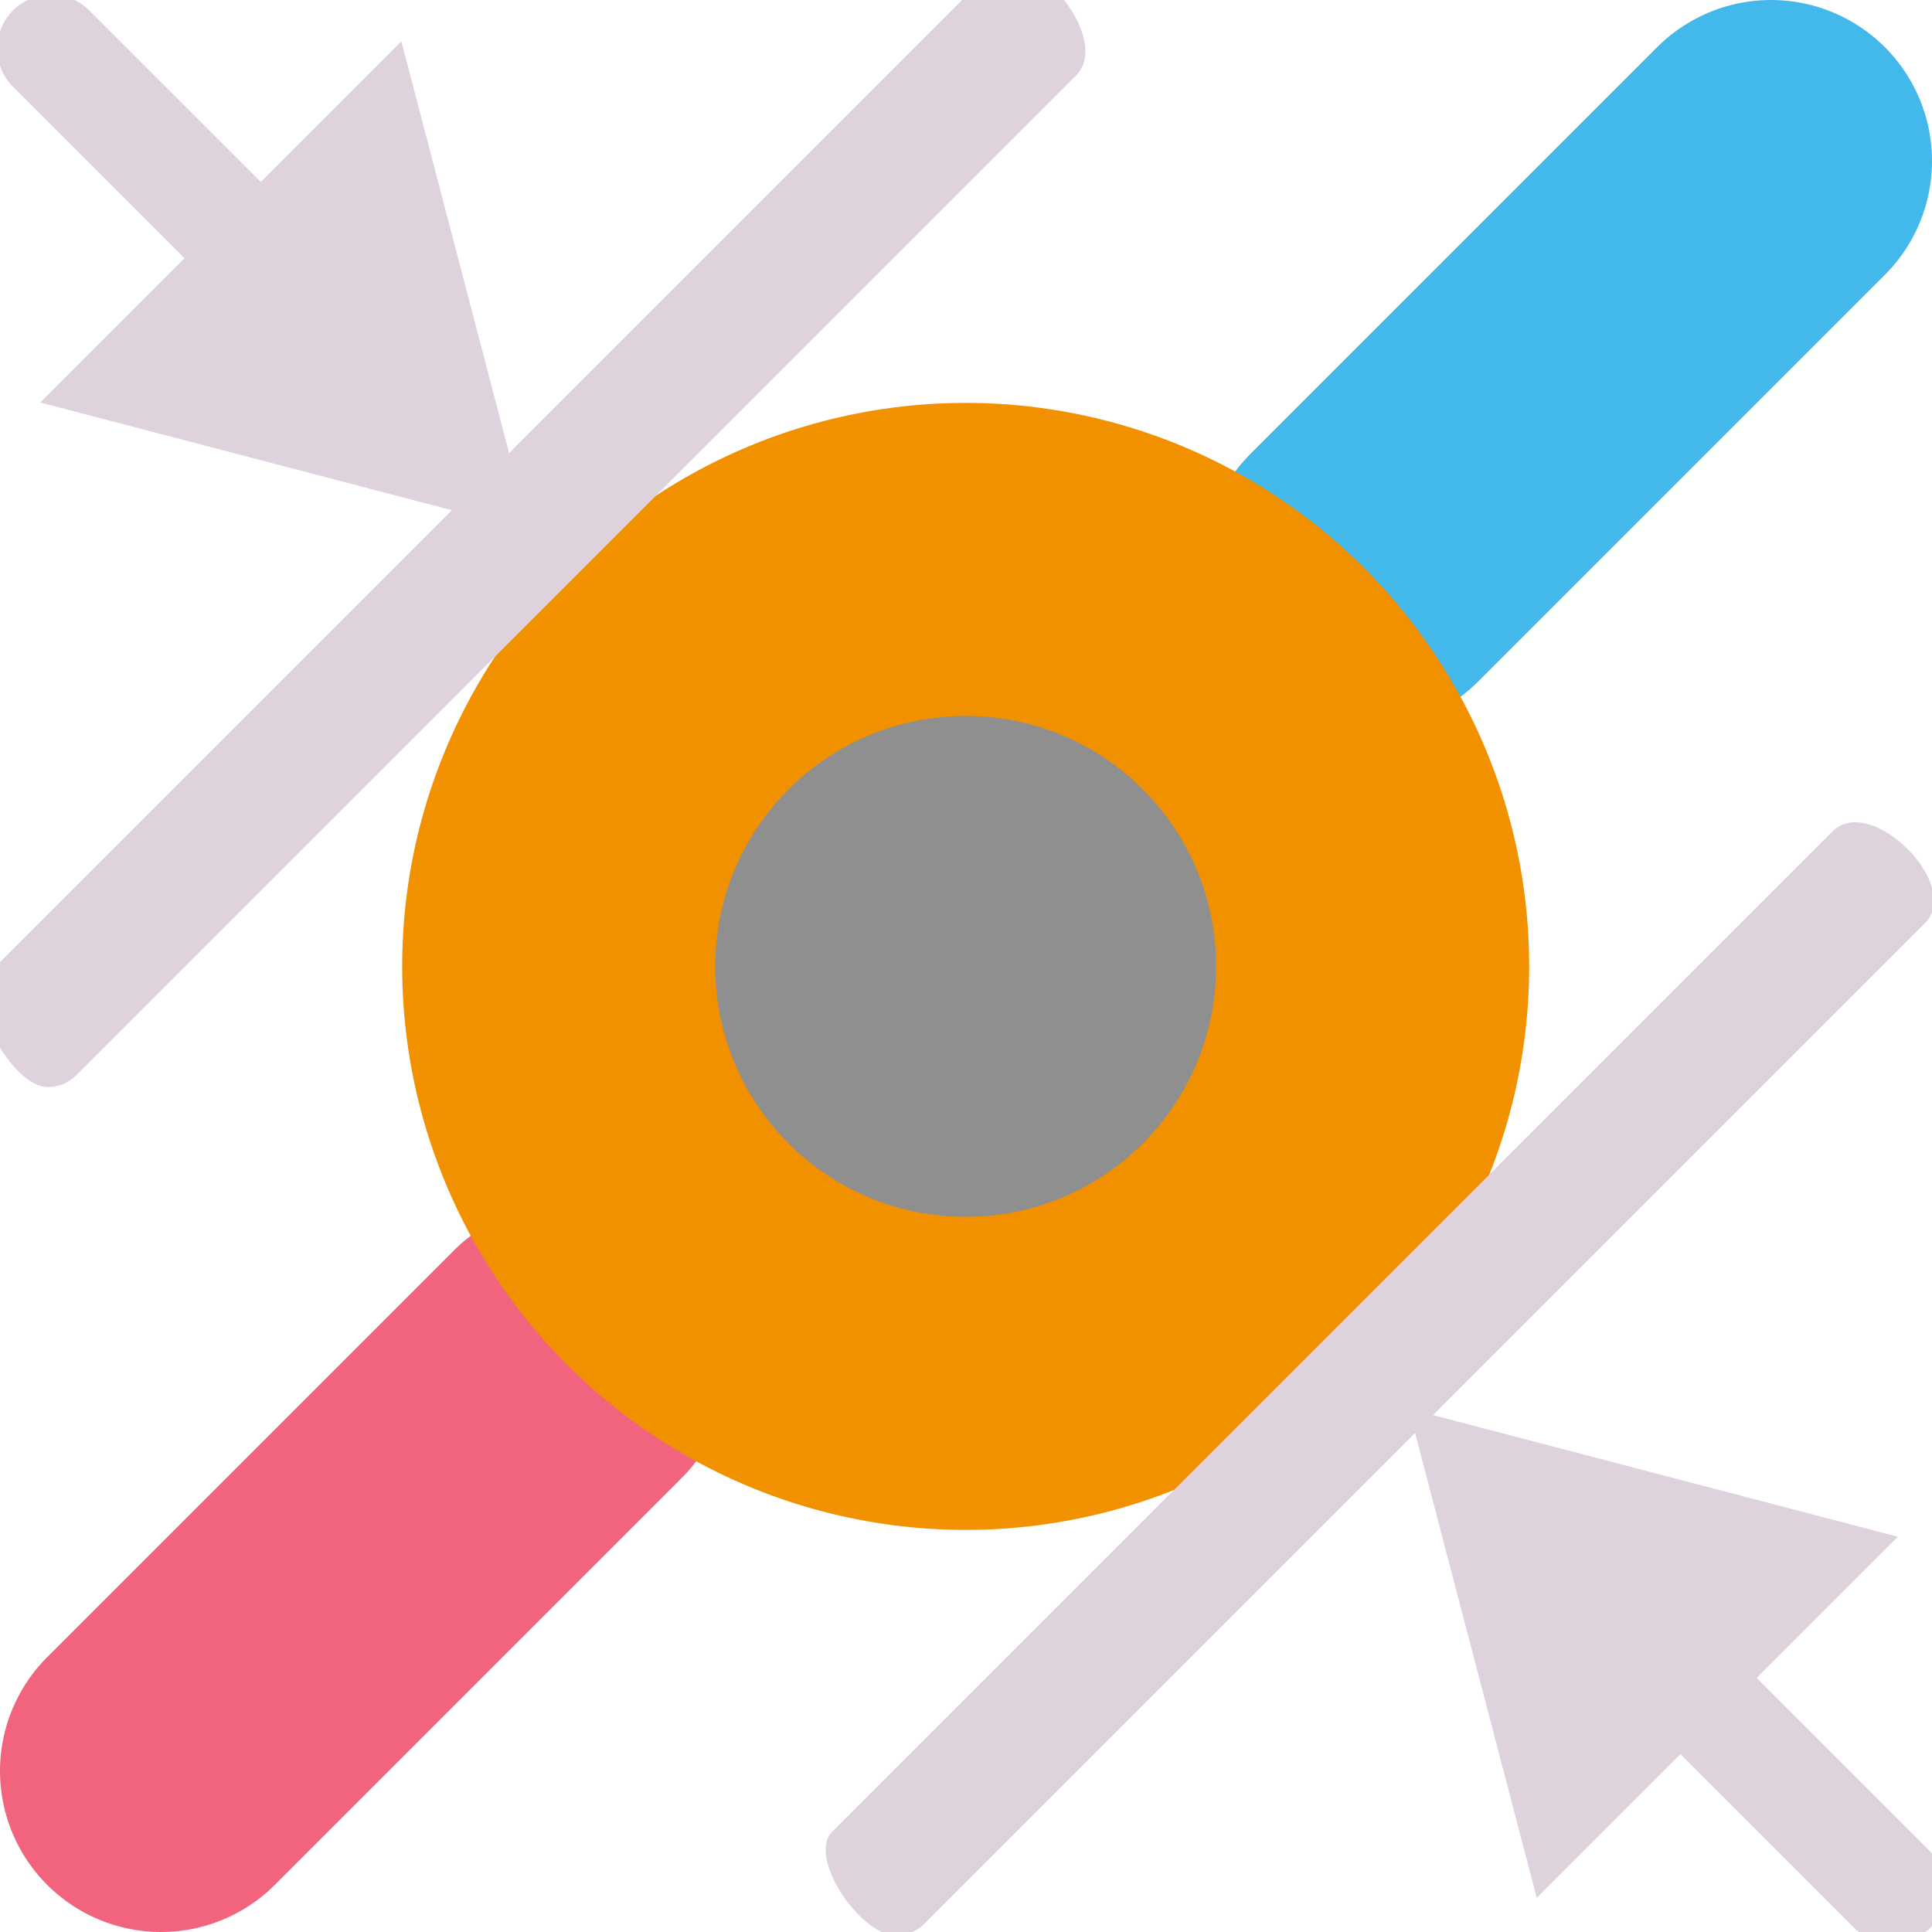
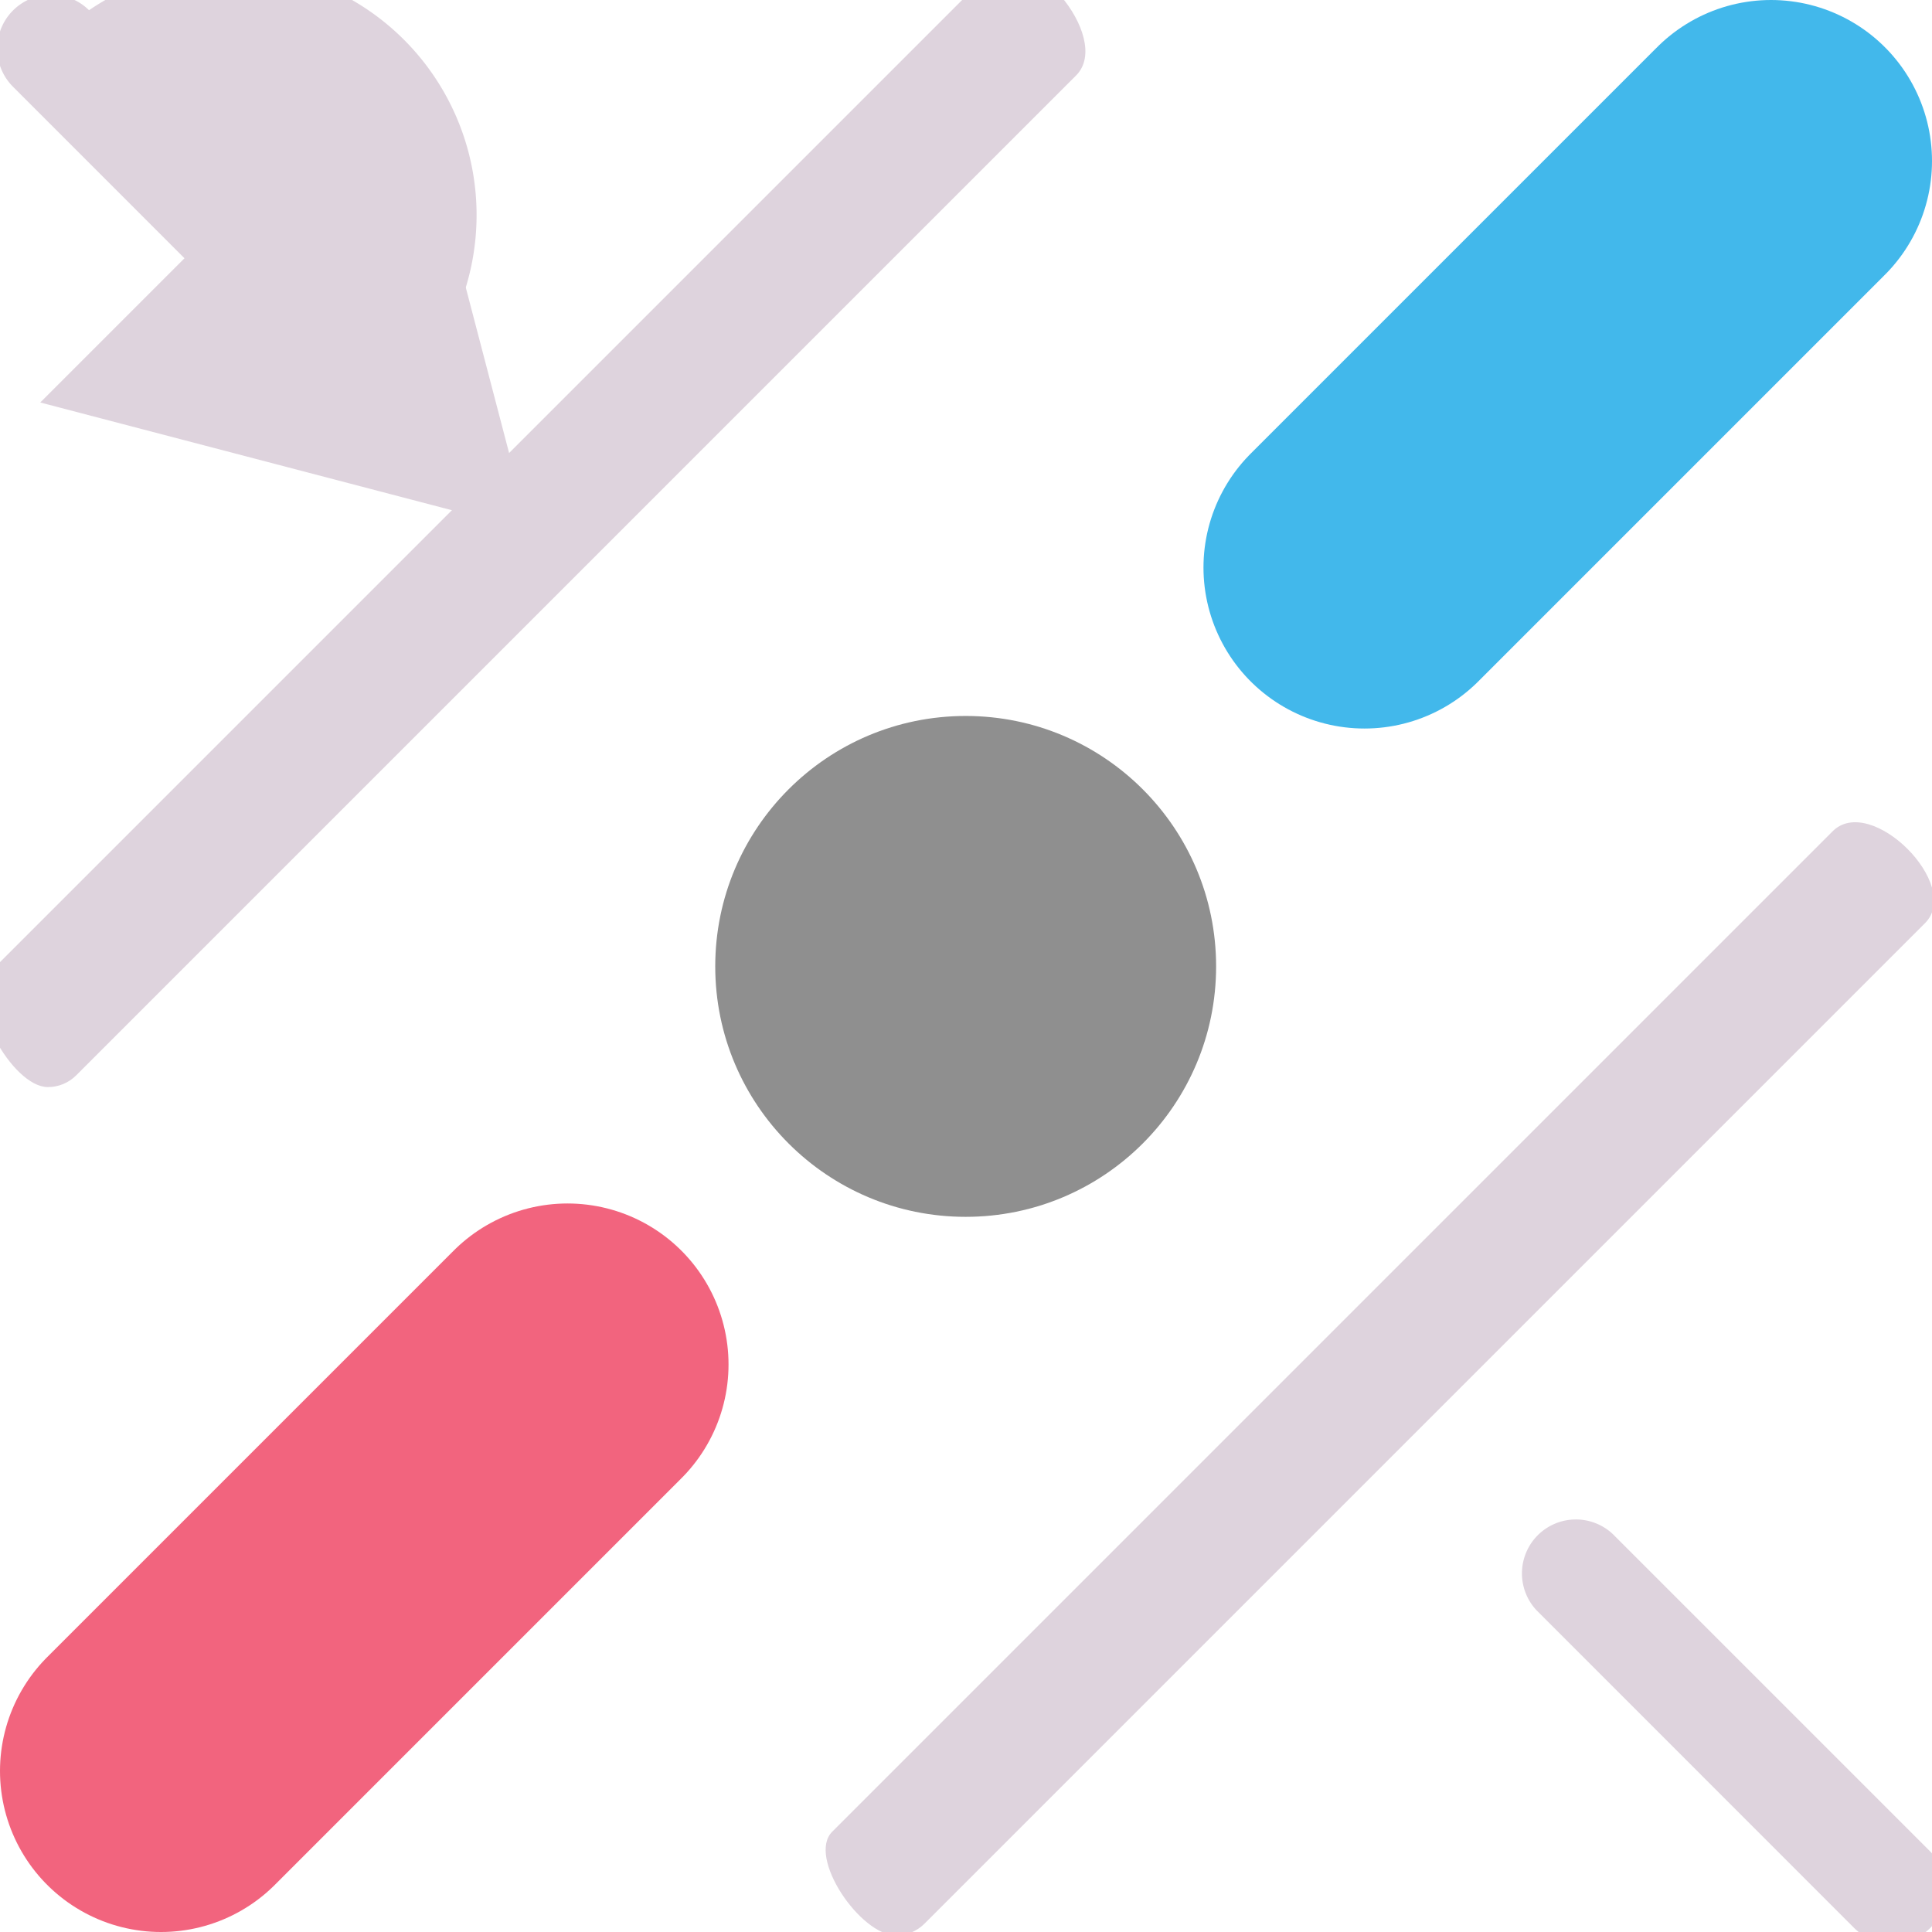
<svg xmlns="http://www.w3.org/2000/svg" xmlns:ns1="http://sodipodi.sourceforge.net/DTD/sodipodi-0.dtd" xmlns:ns2="http://www.inkscape.org/namespaces/inkscape" id="Слой_1" data-name="Слой 1" viewBox="0 0 24 24" version="1.1" ns1:docname="via_diameter.svg" ns2:version="1.0.1 (3bc2e813f5, 2020-09-07)">
  <ns1:namedview pagecolor="#ffffff" bordercolor="#666666" borderopacity="1" objecttolerance="10" gridtolerance="10" guidetolerance="10" ns2:pageopacity="0" ns2:pageshadow="2" ns2:window-width="2895" ns2:window-height="1739" id="namedview30" showgrid="true" ns2:zoom="27.961538" ns2:cx="-2.7316333" ns2:cy="10.676605" ns2:window-x="0" ns2:window-y="37" ns2:window-maximized="0" ns2:document-rotation="0" ns2:current-layer="Слой_1">
    <ns2:grid type="xygrid" id="grid_kicad" spacingx="0.5" spacingy="0.5" color="#9999ff" opacity="0.13" empspacing="2" />
  </ns1:namedview>
  <defs id="defs27539">
    <style id="style27537">.cls-1,.cls-2,.cls-5{fill:none;stroke-linecap:round;stroke-linejoin:round;}.cls-1{stroke:#f2647e;}.cls-1,.cls-2{stroke-width:2px;}.cls-2{stroke:#42B8EB;}.cls-3{fill:#f29100;}.cls-4{fill:#8f8f8f;}.cls-5{stroke:#DED3DD;}.cls-6{fill:#DED3DD;}</style>
  </defs>
  <title id="title27541">via_diameter</title>
  <path id="line27479" style="fill:none;stroke:#f2647e;stroke-width:4;stroke-linecap:round;stroke-linejoin:round;stroke-miterlimit:4;stroke-dasharray:none" d="M 7.05,16.95 2,22" ns1:nodetypes="cc" />
  <path id="line27481" style="fill:none;stroke:#42B8EB;stroke-width:4;stroke-linecap:round;stroke-linejoin:round;stroke-miterlimit:4;stroke-dasharray:none" d="M 16.95,7.05 22,2" ns1:nodetypes="cc" />
-   <circle class="cls-3" cx="11.996" cy="12.005" r="7" id="circle27547" />
  <circle class="cls-4" cx="11.996" cy="12.005" r="3.111" id="circle27549" />
  <path class="cls-5" d="m 0.594,13.504 c -0.445,-6e-6 -1.047,-1.099 -0.732,-1.414 L 12.286,-0.334 c 0.471,-0.459 1.545,0.796 1.085,1.268 L 0.947,13.358 c -0.094,0.094 -0.221,0.147 -0.354,0.146 z" id="path27505" ns1:nodetypes="cccccc" style="fill:#DED3DD;stroke:none;stroke-width:1;stroke-miterlimit:4;stroke-dasharray:none" />
  <path class="cls-5" d="m 11.132,24.043 c -0.445,-9.6e-5 -1.108,-0.974 -0.794,-1.289 l 12.424,-12.424 c 0.471,-0.483 1.631,0.671 1.147,1.142 l -12.424,12.424 c -0.094,0.094 -0.221,0.147 -0.353,0.146 z" id="path27507" ns1:nodetypes="cccccc" style="fill:#DED3DD;stroke:none;stroke-width:1;stroke-miterlimit:4;stroke-dasharray:none" />
-   <polygon class="cls-5" points="13.984,16.082 11.178,11.222 16.038,14.028 " id="polygon27511" transform="matrix(1.592,-0.592,-0.592,1.592,6.348,6.252)" style="fill:#DED3DD;stroke:none;stroke-width:0.677;stroke-miterlimit:4;stroke-dasharray:none" />
-   <path class="cls-5" d="M 4.576,5.215 A 0.668,0.668 0 0 1 4.102,5.019 L 0.158,1.074 A 0.67,0.67 0 0 1 1.106,0.127 L 5.05,4.071 A 0.67,0.67 0 0 1 4.576,5.215 Z" id="path27513" style="fill:#DED3DD;stroke:none;stroke-width:1;stroke-miterlimit:4;stroke-dasharray:none" />
+   <path class="cls-5" d="M 4.576,5.215 A 0.668,0.668 0 0 1 4.102,5.019 L 0.158,1.074 A 0.67,0.67 0 0 1 1.106,0.127 A 0.67,0.67 0 0 1 4.576,5.215 Z" id="path27513" style="fill:#DED3DD;stroke:none;stroke-width:1;stroke-miterlimit:4;stroke-dasharray:none" />
  <polygon class="cls-5" points="16.038,14.028 13.984,16.082 11.178,11.222 " id="polygon858" transform="matrix(-1.592,0.592,0.592,-1.592,17.728,17.838)" style="fill:#DED3DD;stroke:none;stroke-width:0.677;stroke-miterlimit:4;stroke-dasharray:none" />
  <path class="cls-5" d="m 23.505,24.144 a 0.668,0.668 0 0 1 -0.474,-0.196 l -3.944,-3.945 a 0.67,0.67 0 0 1 0.947,-0.947 l 3.945,3.945 a 0.67,0.67 0 0 1 -0.474,1.144 z" id="path860" style="fill:#DED3DD;stroke:none;stroke-width:1;stroke-miterlimit:4;stroke-dasharray:none" />
</svg>